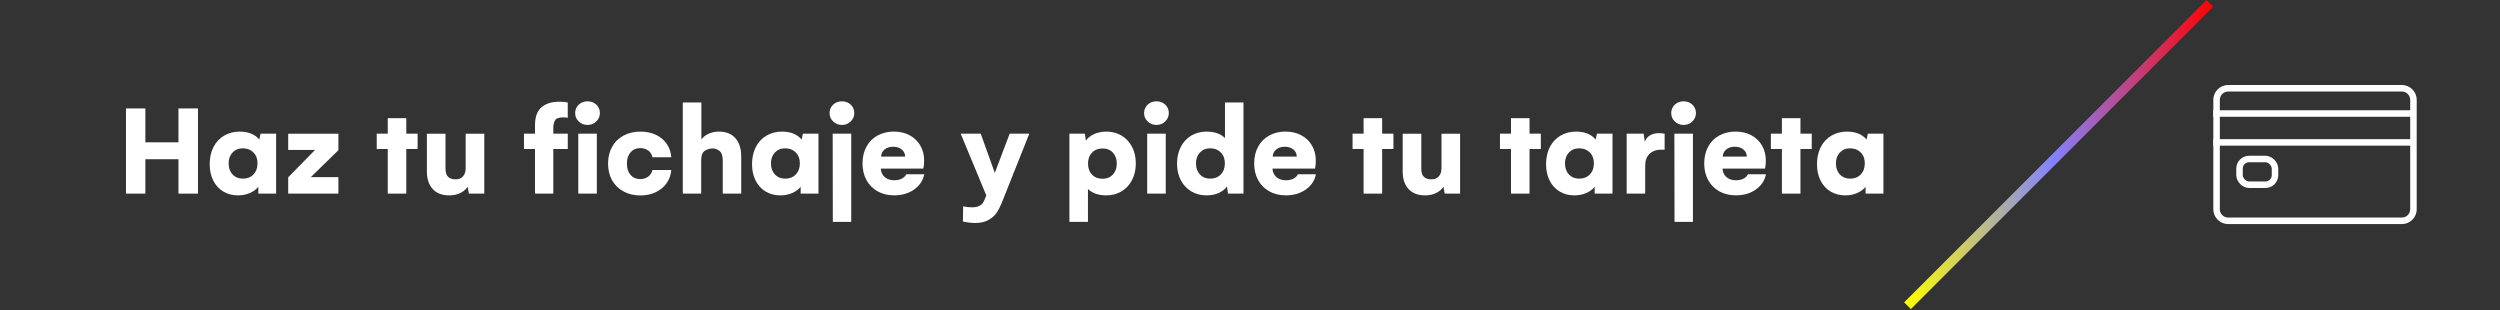
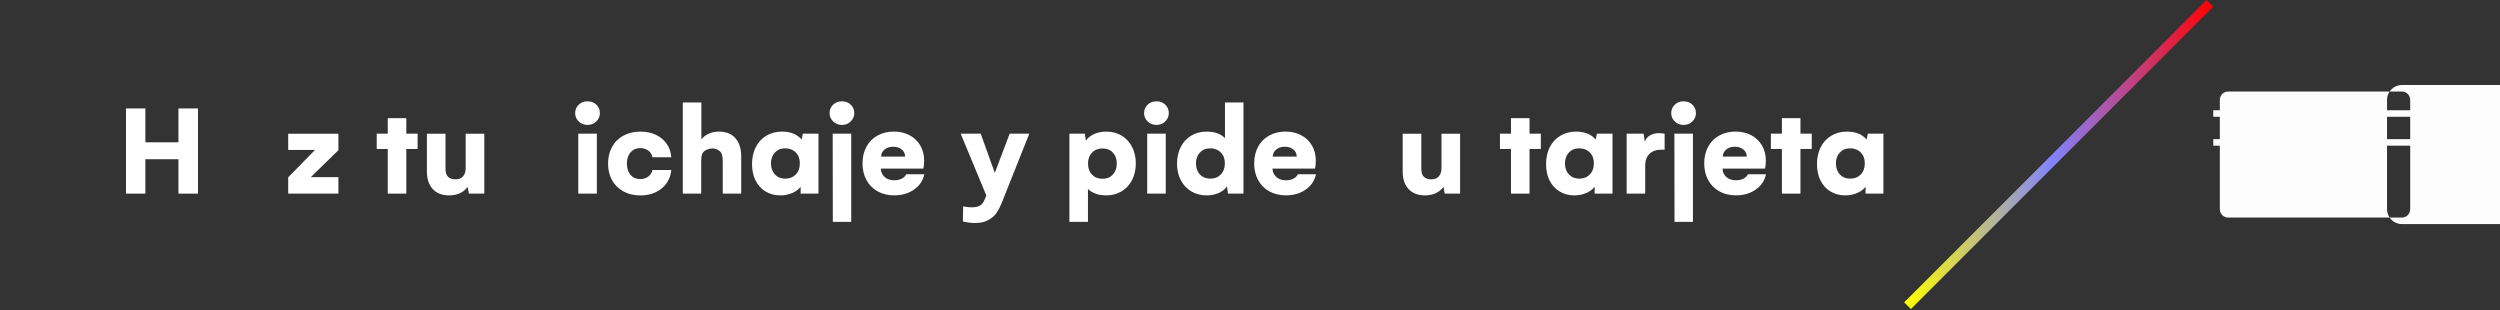
<svg xmlns="http://www.w3.org/2000/svg" id="Capa_2" viewBox="0 0 768.39 95.39">
  <rect x="0" y="0" width="768.39" height="95.39" fill="#333333" stroke="none" />
  <defs>
    <style>.cls-1,.cls-2,.cls-3{fill:none;}.cls-2{stroke:#fdfdfd;stroke-width:2px;}.cls-2,.cls-3{stroke-miterlimit:10;}.cls-4{fill:#fff;}.cls-3{stroke:url(#linear-gradient);stroke-width:2.92px;}.cls-5{fill:#fdfdfd;}</style>
    <linearGradient id="linear-gradient" x1="585.26" y1="47.49" x2="680.25" y2="47.49" gradientUnits="userSpaceOnUse">
      <stop offset="0" stop-color="#ff0" />
      <stop offset=".48" stop-color="#8282ff" />
      <stop offset="1" stop-color="red" />
    </linearGradient>
  </defs>
  <g id="TEXTO">
-     <rect class="cls-1" y="1.03" width="768.39" height="94.36" rx="13.98" ry="13.98" />
    <path class="cls-4" d="M38.72,33.33h5.96v10.41h10.17v-10.41h6v26.18h-6v-10.57h-10.17v10.57h-5.96v-26.18Z" />
-     <path class="cls-4" d="M84.87,41.09v18.42h-5.48v-2.11c-.62.81-1.5,1.46-2.61,1.93-1.12.48-2.33.72-3.63.72-1.71,0-3.23-.4-4.56-1.21-1.32-.8-2.34-1.93-3.06-3.37s-1.08-3.12-1.08-5.03.39-3.74,1.16-5.24c.77-1.5,1.86-2.67,3.26-3.5,1.4-.83,3-1.25,4.79-1.25,2.65,0,4.66.81,6.04,2.43l.38-1.79h4.78ZM77.9,53.62c.83-.86,1.25-2,1.25-3.42s-.42-2.5-1.25-3.34c-.83-.84-1.91-1.27-3.24-1.27s-2.39.43-3.19,1.29-1.2,1.98-1.2,3.36.4,2.51,1.21,3.37c.8.86,1.86,1.3,3.18,1.3s2.41-.43,3.24-1.29Z" />
    <path class="cls-4" d="M88.58,54.49l8.25-8.41h-8.25v-4.98h15.43v5.06l-8.49,8.29h8.49v5.06h-15.43v-5.02Z" />
    <path class="cls-4" d="M128.35,45.79h-3.47v13.72h-5.7v-13.72h-3.39v-4.71h3.39v-4.76h5.7v4.76h3.47v4.71Z" />
    <path class="cls-4" d="M148.85,41.09v18.42h-4.73l-.38-2.07c-.65.88-1.46,1.53-2.42,1.96s-2.04.65-3.22.65c-2.21,0-3.91-.65-5.1-1.96-1.2-1.31-1.79-3.09-1.79-5.35v-11.64h5.72v10.79c0,1.14.27,1.97.8,2.47.53.51,1.3.76,2.31.76s1.74-.31,2.28-.92c.54-.61.81-1.44.81-2.47v-10.63h5.72Z" />
-     <path class="cls-4" d="M170.59,36.99c-.35.62-.53,1.4-.53,2.34v1.75h4.45v4.71h-4.45v13.72h-5.62v-13.72h-3.39v-4.71h3.39v-2.65c0-2.47.66-4.29,1.97-5.44s3.17-1.73,5.56-1.73c1.01,0,1.85.08,2.53.24v4.71c-.24-.08-.68-.13-1.34-.14-1.37,0-2.23.31-2.58.93Z" />
    <path class="cls-4" d="M177.89,37.34c-.74-.7-1.11-1.56-1.11-2.57s.36-1.9,1.09-2.59c.72-.69,1.63-1.04,2.72-1.04s1.99.35,2.71,1.04,1.08,1.55,1.08,2.59c0,.98-.37,1.83-1.1,2.55s-1.63,1.08-2.69,1.08-1.96-.35-2.7-1.06ZM177.74,41.09h5.7v18.42h-5.7v-18.42Z" />
    <path class="cls-4" d="M188.14,45.12c.82-1.49,1.99-2.64,3.51-3.45,1.52-.81,3.25-1.22,5.2-1.22,1.77,0,3.35.33,4.73.98,1.39.65,2.5,1.58,3.33,2.77.83,1.2,1.3,2.57,1.41,4.13h-5.78c-.21-.93-.66-1.63-1.35-2.1-.69-.47-1.49-.71-2.42-.71-1.22,0-2.21.43-2.96,1.29-.75.86-1.13,2.02-1.13,3.48s.37,2.6,1.11,3.46c.74.86,1.73,1.29,2.98,1.29.98,0,1.81-.26,2.49-.78.68-.52,1.1-1.19,1.28-2.01h5.78c-.13,1.53-.61,2.88-1.45,4.07-.83,1.18-1.94,2.1-3.33,2.76-1.39.66-2.95.99-4.7.99-1.95,0-3.69-.41-5.2-1.23s-2.68-1.96-3.51-3.43c-.82-1.47-1.24-3.17-1.24-5.11s.41-3.67,1.24-5.16Z" />
    <path class="cls-4" d="M209.87,31.5h5.7v11.38c.54-.76,1.3-1.35,2.25-1.78.96-.43,2.01-.65,3.15-.65,2.21,0,3.9.68,5.08,2.05s1.77,3.23,1.77,5.58v11.42h-5.68v-10.09c0-1.53-.34-2.54-1.02-3.04-.68-.5-1.38-.75-2.09-.75-.81,0-1.6.23-2.36.69-.76.46-1.15,1.44-1.15,2.94v10.25h-5.66v-28.01Z" />
    <path class="cls-4" d="M251.56,41.09v18.42h-5.48v-2.11c-.62.81-1.5,1.46-2.61,1.93-1.12.48-2.33.72-3.63.72-1.71,0-3.23-.4-4.56-1.21-1.32-.8-2.34-1.93-3.06-3.37s-1.08-3.12-1.08-5.03.39-3.74,1.16-5.24c.77-1.5,1.86-2.67,3.26-3.5,1.4-.83,3-1.25,4.79-1.25,2.65,0,4.66.81,6.04,2.43l.38-1.79h4.78ZM244.59,53.62c.83-.86,1.25-2,1.25-3.42s-.42-2.5-1.25-3.34c-.83-.84-1.91-1.27-3.24-1.27s-2.39.43-3.19,1.29-1.2,1.98-1.2,3.36.4,2.51,1.21,3.37c.8.86,1.86,1.3,3.18,1.3s2.41-.43,3.24-1.29Z" />
    <path class="cls-4" d="M256.08,37.34c-.74-.7-1.11-1.56-1.11-2.57s.36-1.9,1.09-2.59c.72-.69,1.63-1.04,2.72-1.04s1.99.35,2.71,1.04,1.08,1.55,1.08,2.59c0,.98-.37,1.83-1.1,2.55s-1.63,1.08-2.69,1.08-1.96-.35-2.7-1.06ZM255.93,41.09h5.7v27.11h-5.66l-.04-27.11Z" />
    <path class="cls-4" d="M280.95,58.26c-1.7,1.19-3.73,1.78-6.1,1.78-1.93,0-3.63-.41-5.1-1.23-1.48-.82-2.62-1.97-3.43-3.45s-1.22-3.19-1.22-5.13.41-3.67,1.22-5.16c.81-1.49,1.95-2.63,3.43-3.43,1.48-.8,3.14-1.2,4.98-1.2s3.44.38,4.85,1.14,2.51,1.81,3.29,3.16c.78,1.35,1.17,2.88,1.17,4.59,0,.96-.08,1.79-.24,2.49h-13.08c.05,1.09.46,1.96,1.21,2.61s1.72.98,2.92.98c.9,0,1.68-.17,2.33-.51.65-.34,1.1-.78,1.34-1.33h5.56c-.39,1.93-1.43,3.49-3.13,4.67ZM278.2,48.13c-.03-.93-.38-1.67-1.07-2.21-.68-.54-1.55-.82-2.6-.82s-1.94.27-2.62.82-1.05,1.28-1.11,2.21h7.4Z" />
    <path class="cls-4" d="M316.36,41.09l-8.53,21.41c-.47,1.12-.97,2.09-1.52,2.91-.55.82-1.37,1.55-2.46,2.18-1.09.63-2.47.95-4.13.95-1.12,0-2.37-.15-3.77-.46l.08-4.64c1.01.19,1.9.28,2.67.28.93,0,1.66-.13,2.2-.39.54-.26.94-.58,1.2-.96.26-.38.5-.87.71-1.47l.34-.82-7.88-19h6.16l4.33,12.06,4.57-12.06h6.04Z" />
    <path class="cls-4" d="M344.7,41.67c1.38.81,2.45,1.96,3.23,3.45.78,1.49,1.17,3.2,1.17,5.12s-.39,3.64-1.17,5.12c-.78,1.49-1.85,2.64-3.23,3.46-1.38.82-2.95,1.23-4.71,1.23-1.2,0-2.27-.17-3.23-.52-.96-.34-1.75-.83-2.37-1.46v10.13h-5.7v-27.11h4.73l.34,2.13c.62-.88,1.49-1.56,2.59-2.04,1.1-.48,2.32-.73,3.65-.73,1.77,0,3.34.41,4.71,1.22ZM342.04,53.66c.8-.86,1.21-1.98,1.21-3.38s-.4-2.5-1.19-3.36c-.79-.86-1.85-1.29-3.18-1.29s-2.41.42-3.23,1.27c-.82.84-1.24,1.97-1.24,3.38s.41,2.54,1.23,3.39c.82.85,1.9,1.28,3.24,1.28s2.36-.43,3.16-1.29Z" />
    <path class="cls-4" d="M352.75,37.34c-.74-.7-1.11-1.56-1.11-2.57s.36-1.9,1.09-2.59c.72-.69,1.63-1.04,2.72-1.04s1.99.35,2.71,1.04,1.08,1.55,1.08,2.59c0,.98-.37,1.83-1.1,2.55s-1.63,1.08-2.69,1.08-1.96-.35-2.7-1.06ZM352.6,41.09h5.7v18.42h-5.7v-18.42Z" />
    <path class="cls-4" d="M382.19,31.5v28.01h-4.75l-.32-2.21c-.62.88-1.49,1.55-2.59,2.03-1.1.48-2.33.72-3.67.72-1.77,0-3.34-.41-4.71-1.23s-2.45-1.96-3.22-3.43c-.77-1.47-1.16-3.17-1.16-5.11s.39-3.64,1.16-5.14c.77-1.5,1.84-2.66,3.22-3.47,1.38-.81,2.95-1.22,4.71-1.22,1.22,0,2.31.17,3.27.51.96.34,1.75.83,2.37,1.49v-10.95h5.68ZM375.22,53.62c.83-.86,1.25-2,1.25-3.42s-.42-2.5-1.25-3.34c-.83-.84-1.91-1.27-3.24-1.27s-2.39.43-3.19,1.29-1.2,1.98-1.2,3.36.4,2.51,1.21,3.37c.8.86,1.86,1.3,3.18,1.3s2.41-.43,3.24-1.29Z" />
    <path class="cls-4" d="M401.33,58.26c-1.7,1.19-3.73,1.78-6.1,1.78-1.93,0-3.63-.41-5.1-1.23-1.48-.82-2.62-1.97-3.43-3.45s-1.22-3.19-1.22-5.13.41-3.67,1.22-5.16c.81-1.49,1.95-2.63,3.43-3.43,1.48-.8,3.14-1.2,4.98-1.2s3.44.38,4.85,1.14,2.51,1.81,3.29,3.16c.78,1.35,1.17,2.88,1.17,4.59,0,.96-.08,1.79-.24,2.49h-13.08c.05,1.09.46,1.96,1.21,2.61s1.72.98,2.92.98c.9,0,1.68-.17,2.33-.51.65-.34,1.1-.78,1.34-1.33h5.56c-.39,1.93-1.43,3.49-3.13,4.67ZM398.57,48.13c-.03-.93-.38-1.67-1.07-2.21-.68-.54-1.55-.82-2.6-.82s-1.94.27-2.62.82-1.05,1.28-1.11,2.21h7.4Z" />
-     <path class="cls-4" d="M428.28,45.79h-3.47v13.72h-5.7v-13.72h-3.39v-4.71h3.39v-4.76h5.7v4.76h3.47v4.71Z" />
    <path class="cls-4" d="M448.77,41.09v18.42h-4.73l-.38-2.07c-.65.88-1.46,1.53-2.42,1.96s-2.04.65-3.22.65c-2.21,0-3.91-.65-5.1-1.96-1.2-1.31-1.79-3.09-1.79-5.35v-11.64h5.72v10.79c0,1.14.27,1.97.8,2.47.53.51,1.3.76,2.31.76s1.74-.31,2.28-.92c.54-.61.81-1.44.81-2.47v-10.63h5.72Z" />
    <path class="cls-4" d="M473.58,45.79h-3.47v13.72h-5.7v-13.72h-3.39v-4.71h3.39v-4.76h5.7v4.76h3.47v4.71Z" />
    <path class="cls-4" d="M495.61,41.09v18.42h-5.48v-2.11c-.62.81-1.5,1.46-2.61,1.93-1.12.48-2.33.72-3.63.72-1.71,0-3.23-.4-4.56-1.21-1.32-.8-2.34-1.93-3.06-3.37s-1.08-3.12-1.08-5.03.39-3.74,1.16-5.24c.77-1.5,1.86-2.67,3.26-3.5,1.4-.83,3-1.25,4.79-1.25,2.65,0,4.66.81,6.04,2.43l.38-1.79h4.78ZM488.64,53.62c.83-.86,1.25-2,1.25-3.42s-.42-2.5-1.25-3.34c-.83-.84-1.91-1.27-3.24-1.27s-2.39.43-3.19,1.29-1.2,1.98-1.2,3.36.4,2.51,1.21,3.37c.8.86,1.86,1.3,3.18,1.3s2.41-.43,3.24-1.29Z" />
    <path class="cls-4" d="M511.63,41.09v4.94c-.19-.03-.47-.04-.86-.04-1.63,0-2.89.43-3.78,1.29-.88.86-1.33,2.06-1.33,3.62v8.61h-5.7v-18.42h5.22l.36,2.49c.31-.88.84-1.54,1.61-1.98.77-.45,1.69-.67,2.75-.67.6,0,1.17.05,1.71.16Z" />
    <path class="cls-4" d="M514.77,37.34c-.74-.7-1.11-1.56-1.11-2.57s.36-1.9,1.09-2.59c.72-.69,1.63-1.04,2.72-1.04s1.99.35,2.71,1.04,1.08,1.55,1.08,2.59c0,.98-.37,1.83-1.1,2.55s-1.63,1.08-2.69,1.08-1.96-.35-2.7-1.06ZM514.63,41.09h5.7v27.11h-5.66l-.04-27.11Z" />
    <path class="cls-4" d="M539.65,58.26c-1.7,1.19-3.73,1.78-6.1,1.78-1.93,0-3.63-.41-5.1-1.23-1.48-.82-2.62-1.97-3.43-3.45s-1.22-3.19-1.22-5.13.41-3.67,1.22-5.16c.81-1.49,1.95-2.63,3.43-3.43,1.48-.8,3.14-1.2,4.98-1.2s3.44.38,4.85,1.14,2.51,1.81,3.29,3.16c.78,1.35,1.17,2.88,1.17,4.59,0,.96-.08,1.79-.24,2.49h-13.08c.05,1.09.46,1.96,1.21,2.61s1.72.98,2.92.98c.9,0,1.68-.17,2.33-.51.65-.34,1.1-.78,1.34-1.33h5.56c-.39,1.93-1.43,3.49-3.13,4.67ZM536.89,48.13c-.03-.93-.38-1.67-1.07-2.21-.68-.54-1.55-.82-2.6-.82s-1.94.27-2.62.82-1.05,1.28-1.11,2.21h7.4Z" />
    <path class="cls-4" d="M556.85,45.79h-3.47v13.72h-5.7v-13.72h-3.39v-4.71h3.39v-4.76h5.7v4.76h3.47v4.71Z" />
    <path class="cls-4" d="M578.88,41.09v18.42h-5.48v-2.11c-.62.81-1.5,1.46-2.61,1.93-1.12.48-2.33.72-3.63.72-1.71,0-3.23-.4-4.56-1.21-1.32-.8-2.34-1.93-3.06-3.37s-1.08-3.12-1.08-5.03.39-3.74,1.16-5.24c.77-1.5,1.86-2.67,3.26-3.5,1.4-.83,3-1.25,4.79-1.25,2.65,0,4.66.81,6.04,2.43l.38-1.79h4.78ZM571.91,53.62c.83-.86,1.25-2,1.25-3.42s-.42-2.5-1.25-3.34c-.83-.84-1.91-1.27-3.24-1.27s-2.39.43-3.19,1.29-1.2,1.98-1.2,3.36.4,2.51,1.21,3.37c.8.86,1.86,1.3,3.18,1.3s2.41-.43,3.24-1.29Z" />
    <line class="cls-3" x1="679.22" y1="1.03" x2="586.29" y2="93.96" />
-     <path class="cls-5" d="M738.23,28.13c1.41,0,2.56,1.15,2.56,2.56v33.62c0,1.41-1.15,2.56-2.56,2.56h-53.39c-1.41,0-2.56-1.15-2.56-2.56V30.69c0-1.41,1.15-2.56,2.56-2.56h53.39M738.23,26.13h-53.39c-2.52,0-4.56,2.04-4.56,4.56v33.62c0,2.52,2.04,4.56,4.56,4.56h53.39c2.52,0,4.56-2.04,4.56-4.56V30.69c0-2.52-2.04-4.56-4.56-4.56h0Z" />
+     <path class="cls-5" d="M738.23,28.13c1.41,0,2.56,1.15,2.56,2.56v33.62c0,1.41-1.15,2.56-2.56,2.56h-53.39c-1.41,0-2.56-1.15-2.56-2.56V30.69c0-1.41,1.15-2.56,2.56-2.56h53.39M738.23,26.13c-2.52,0-4.56,2.04-4.56,4.56v33.62c0,2.52,2.04,4.56,4.56,4.56h53.39c2.52,0,4.56-2.04,4.56-4.56V30.69c0-2.52-2.04-4.56-4.56-4.56h0Z" />
    <line class="cls-2" x1="680.27" y1="34.89" x2="741.83" y2="34.89" />
    <line class="cls-2" x1="680.27" y1="43.77" x2="741.83" y2="43.77" />
-     <rect class="cls-2" x="688.33" y="48.87" width="10.91" height="7.91" rx="2.95" ry="2.95" />
  </g>
</svg>